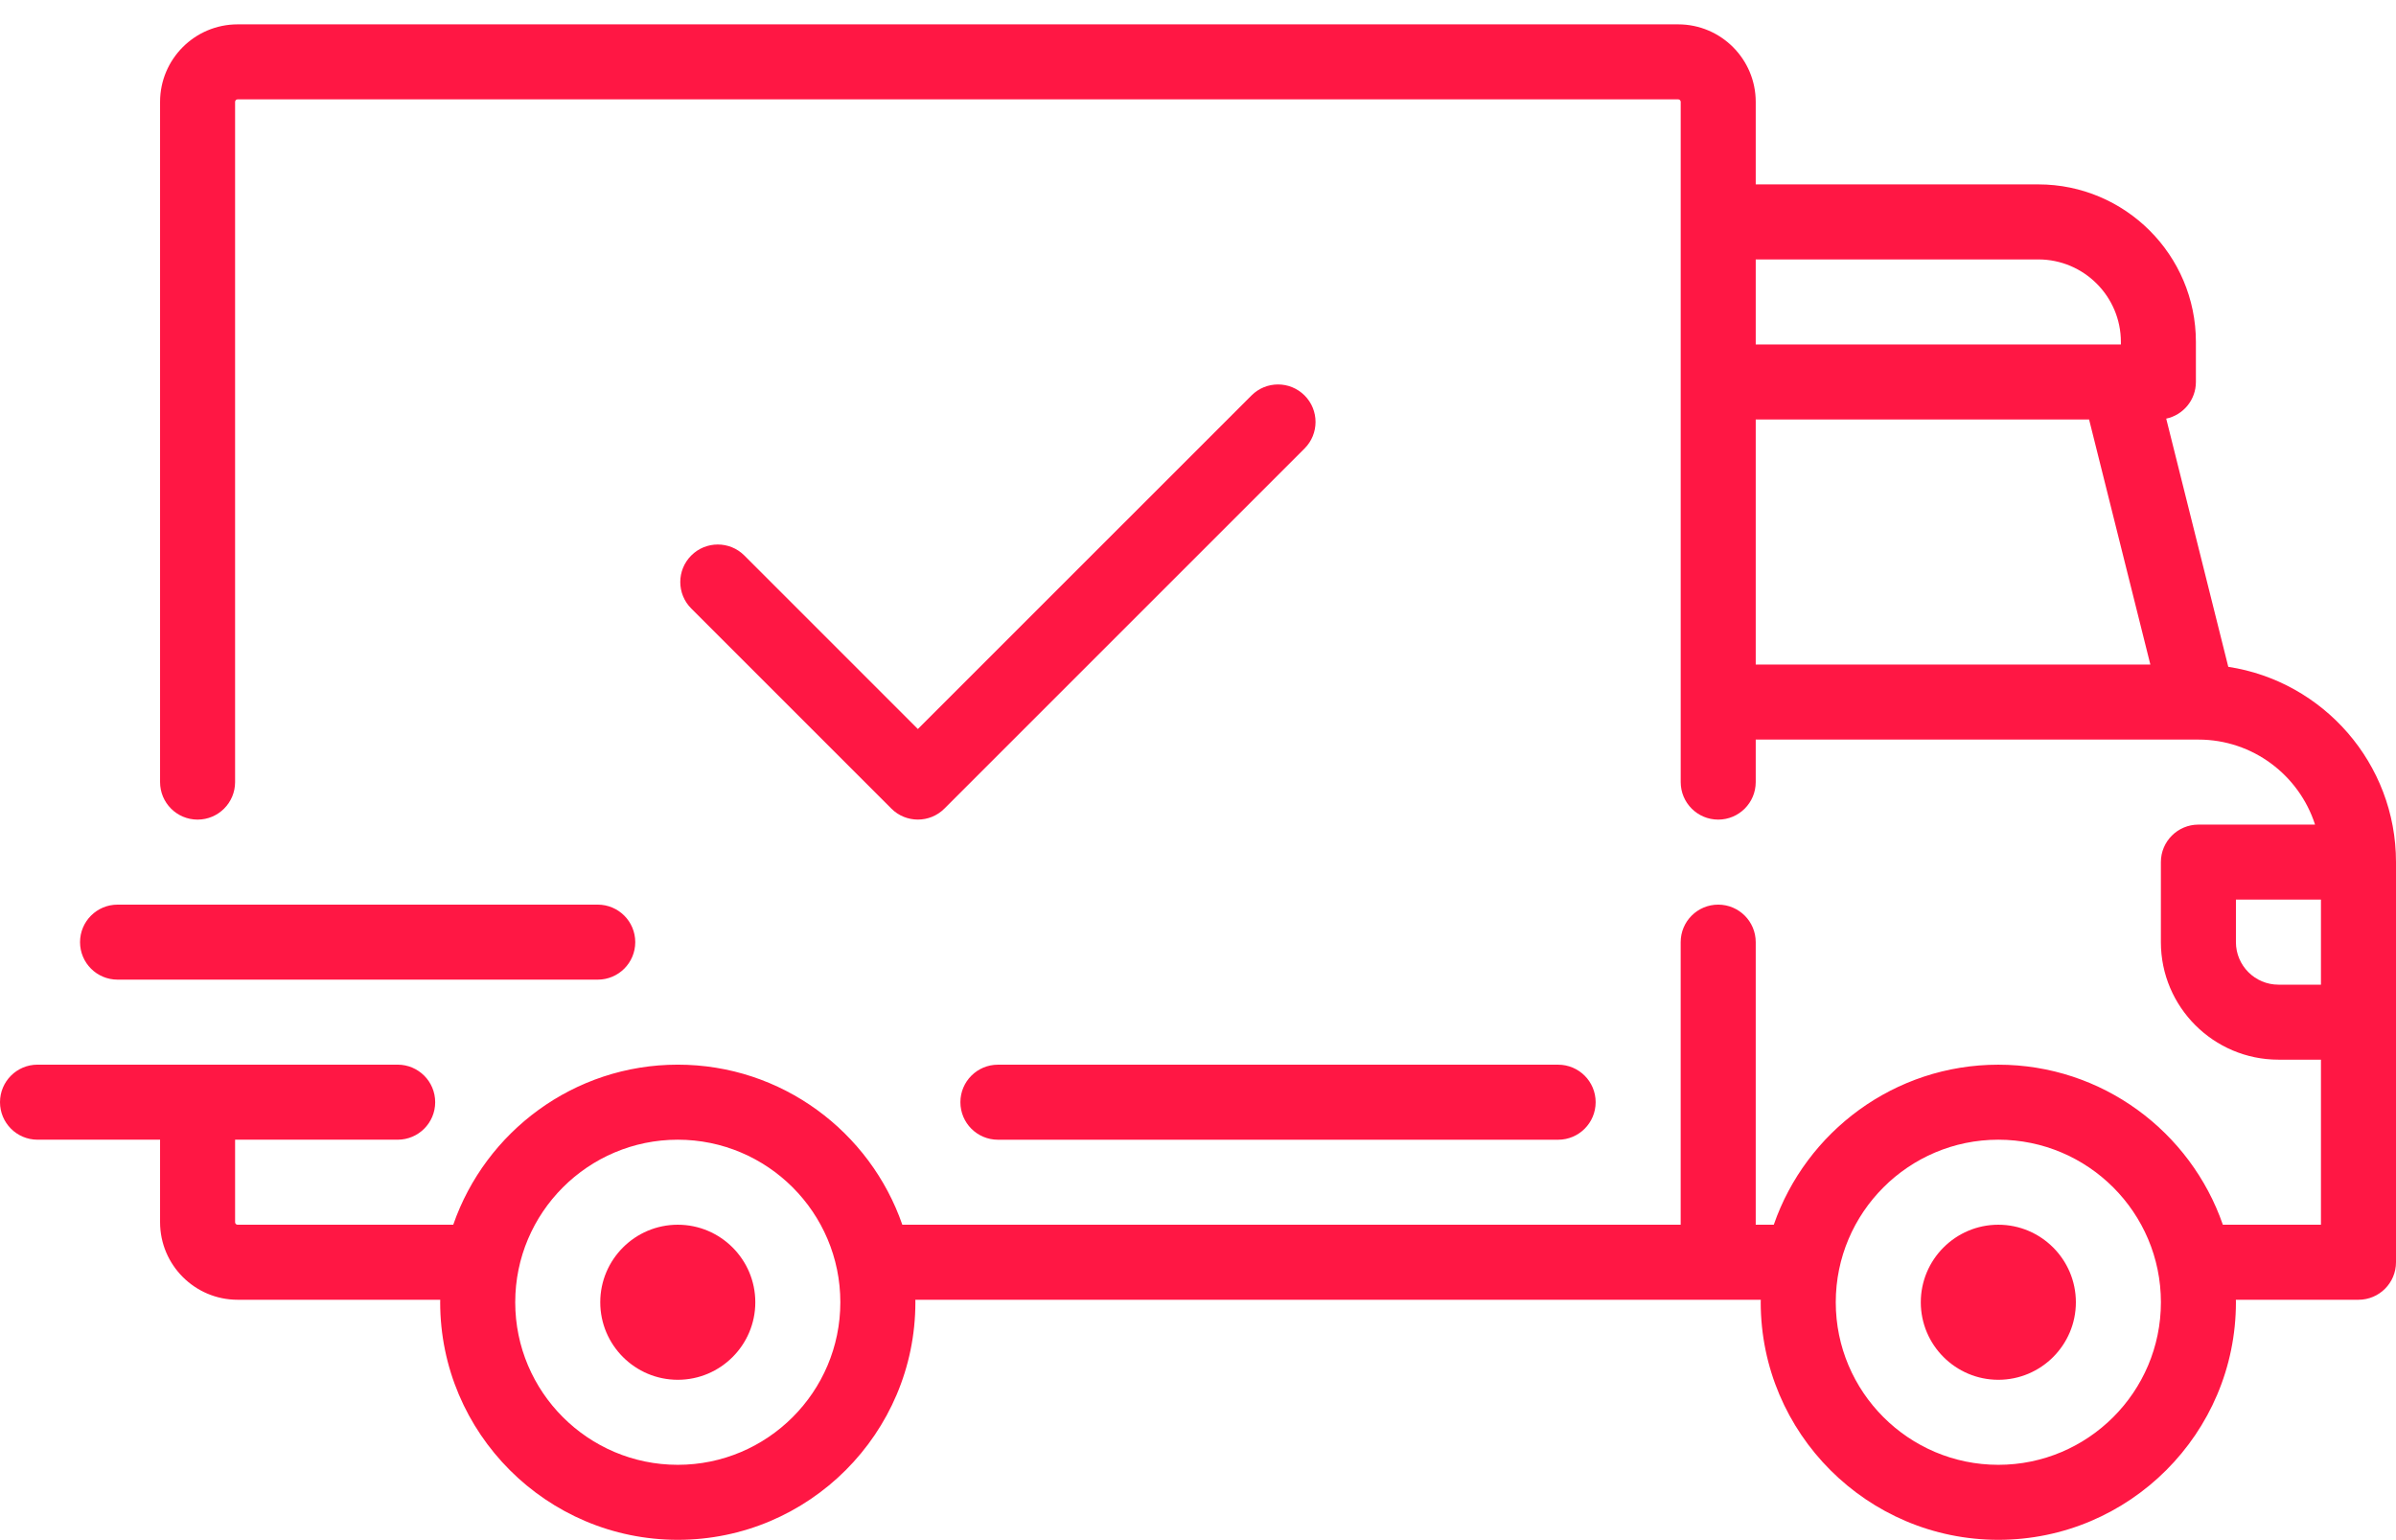
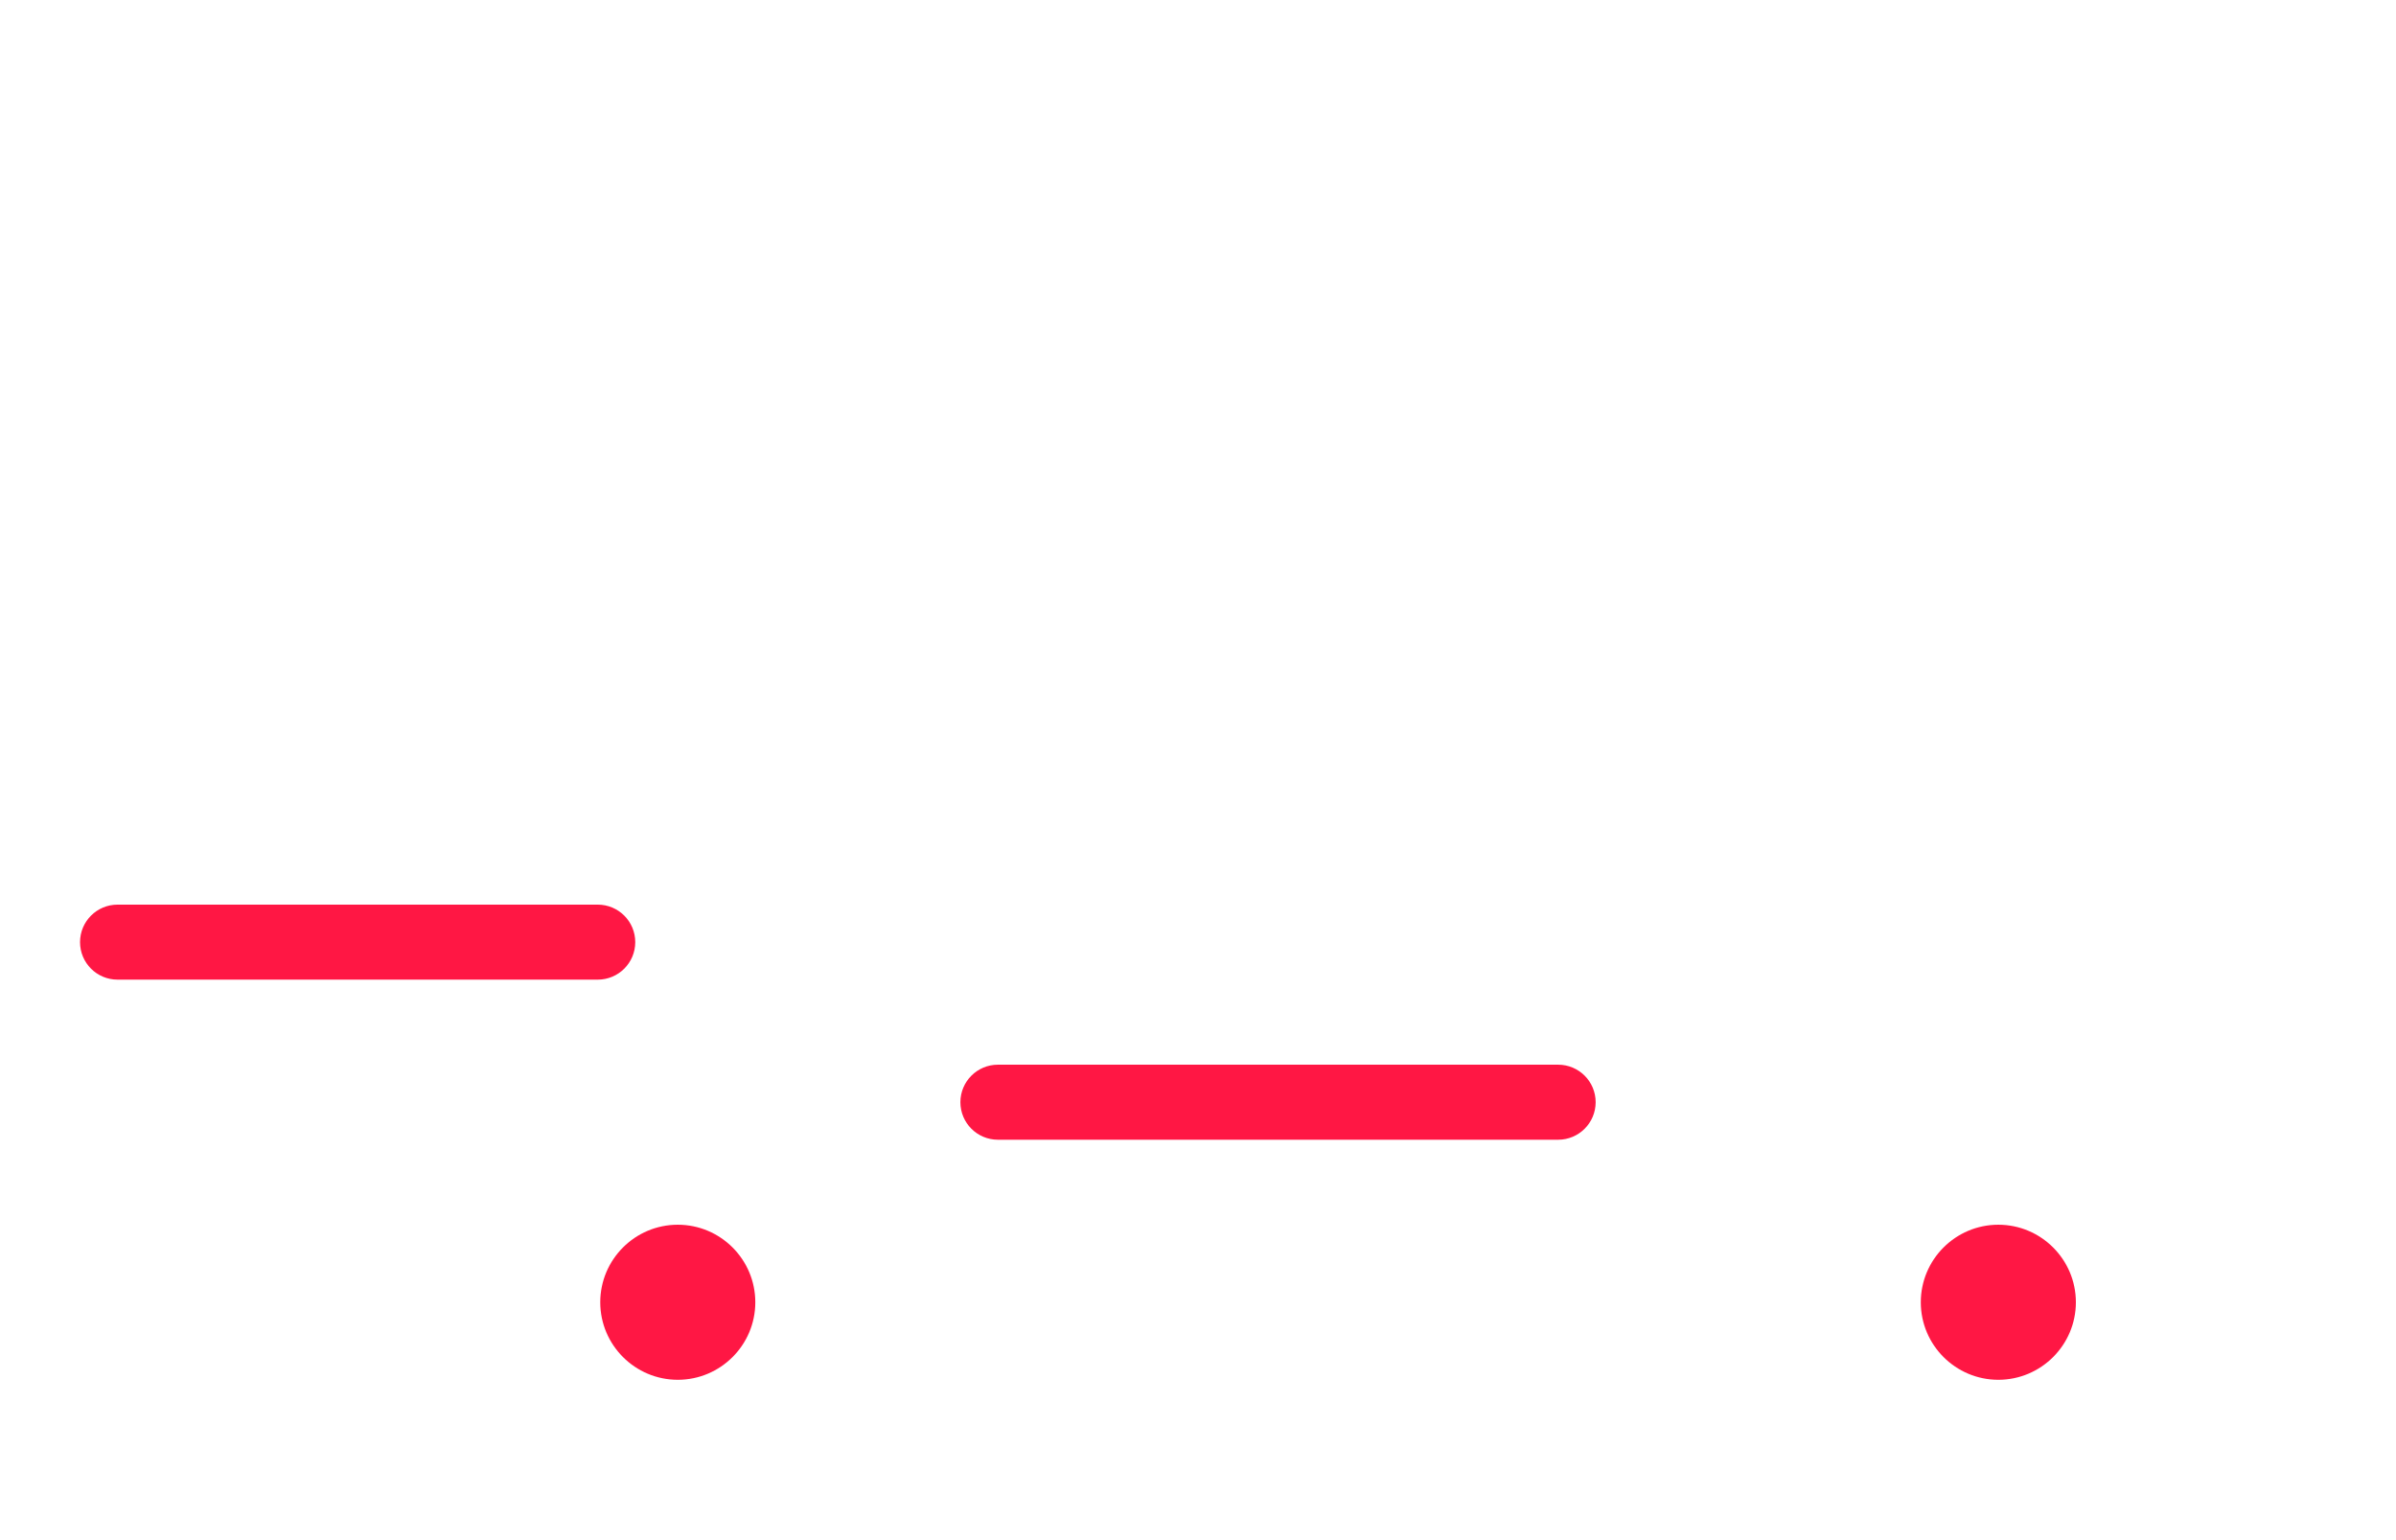
<svg xmlns="http://www.w3.org/2000/svg" width="84" height="54" viewBox="0 0 84 54" fill="none">
-   <path fill-rule="evenodd" clip-rule="evenodd" d="M75.944 14.678L78.12 23.38C81.444 23.886 84 26.763 84 30.227V44.256C84 44.983 83.411 45.572 82.684 45.572H78.386C78.386 45.601 78.388 45.63 78.388 45.659C78.388 50.252 74.651 53.989 70.058 53.989C65.465 53.989 61.728 50.252 61.728 45.659C61.728 45.651 61.728 45.644 61.729 45.636L61.73 45.611L61.73 45.592L61.731 45.572H32.09C32.09 45.601 32.092 45.63 32.092 45.659C32.092 50.252 28.355 53.989 23.762 53.989C19.169 53.989 15.432 50.252 15.432 45.659C15.432 45.65 15.432 45.641 15.433 45.632L15.433 45.611L15.433 45.611C15.434 45.598 15.434 45.585 15.434 45.572H8.33C6.831 45.572 5.612 44.352 5.612 42.853V39.96H1.315C0.589 39.96 0 39.371 0 38.645C0 37.918 0.589 37.329 1.315 37.329H13.941C14.668 37.329 15.257 37.918 15.257 38.645C15.257 39.371 14.668 39.96 13.941 39.96H8.242V42.853C8.242 42.902 8.281 42.941 8.33 42.941H15.89C17.02 39.679 20.121 37.329 23.762 37.329C27.403 37.329 30.504 39.679 31.634 42.941H58.922V33.033C58.922 32.307 59.511 31.718 60.237 31.718C60.964 31.718 61.553 32.307 61.553 33.033V42.941H62.186C63.316 39.679 66.417 37.33 70.058 37.33C73.7 37.33 76.8 39.679 77.93 42.941H81.369V37.154H79.879C77.606 37.154 75.757 35.306 75.757 33.033V30.227C75.757 29.501 76.347 28.912 77.073 28.912H81.162C80.606 27.185 78.985 25.932 77.075 25.931L77.072 25.931C77.071 25.931 77.07 25.931 77.068 25.931H61.553V27.422C61.553 28.148 60.964 28.737 60.238 28.737C59.511 28.737 58.923 28.148 58.923 27.422V3.572C58.923 3.523 58.883 3.484 58.835 3.484H8.33C8.281 3.484 8.242 3.523 8.242 3.572V27.422C8.242 28.148 7.653 28.737 6.927 28.737C6.2 28.737 5.612 28.148 5.612 27.422V3.572C5.612 2.073 6.831 0.854 8.33 0.854H58.835C60.334 0.854 61.553 2.073 61.553 3.572V6.465H71.461C74.507 6.465 76.985 8.943 76.985 11.989V13.392C76.985 14.024 76.539 14.552 75.944 14.678ZM71.461 9.096H61.553V12.077H74.355V11.989C74.355 10.394 73.057 9.096 71.461 9.096ZM61.553 23.3V14.707H73.24L75.388 23.3H61.553ZM18.063 45.66C18.063 48.802 20.619 51.359 23.762 51.359C26.905 51.359 29.461 48.802 29.461 45.66C29.461 42.517 26.905 39.96 23.762 39.96C20.619 39.96 18.063 42.517 18.063 45.66ZM70.058 51.359C66.916 51.359 64.359 48.802 64.359 45.66C64.359 42.517 66.916 39.96 70.058 39.96C73.201 39.96 75.758 42.517 75.758 45.66C75.758 48.802 73.201 51.359 70.058 51.359ZM79.879 34.524H81.369V31.542H78.388V33.033C78.388 33.855 79.057 34.524 79.879 34.524Z" fill="#FF1744" />
  <path fill-rule="evenodd" clip-rule="evenodd" d="M23.762 42.941C22.263 42.941 21.044 44.161 21.044 45.66C21.044 47.158 22.263 48.378 23.762 48.378C25.261 48.378 26.48 47.158 26.48 45.66C26.48 44.161 25.261 42.941 23.762 42.941Z" fill="#FF1744" />
  <path fill-rule="evenodd" clip-rule="evenodd" d="M70.058 42.941C68.56 42.941 67.34 44.161 67.34 45.66C67.34 47.158 68.56 48.378 70.058 48.378C71.557 48.378 72.777 47.158 72.777 45.66C72.777 44.161 71.557 42.941 70.058 42.941Z" fill="#FF1744" />
  <path fill-rule="evenodd" clip-rule="evenodd" d="M54.626 37.33H34.985C34.259 37.33 33.67 37.919 33.67 38.645C33.67 39.372 34.259 39.961 34.985 39.961H54.626C55.352 39.961 55.941 39.372 55.941 38.645C55.941 37.919 55.353 37.33 54.626 37.33Z" fill="#FF1744" />
  <path fill-rule="evenodd" clip-rule="evenodd" d="M20.956 31.718H4.121C3.395 31.718 2.806 32.307 2.806 33.033C2.806 33.76 3.394 34.348 4.121 34.348H20.956C21.682 34.348 22.271 33.76 22.271 33.033C22.271 32.307 21.682 31.718 20.956 31.718Z" fill="#FF1744" />
-   <path fill-rule="evenodd" clip-rule="evenodd" d="M45.736 13.865C45.222 13.351 44.389 13.351 43.876 13.865L32.179 25.561L26.095 19.476C25.581 18.963 24.748 18.963 24.235 19.476C23.721 19.99 23.721 20.823 24.235 21.336L31.25 28.351C31.506 28.608 31.843 28.736 32.179 28.736C32.516 28.736 32.853 28.608 33.109 28.351L45.736 15.725C46.249 15.211 46.249 14.378 45.736 13.865Z" fill="#FF1744" />
</svg>